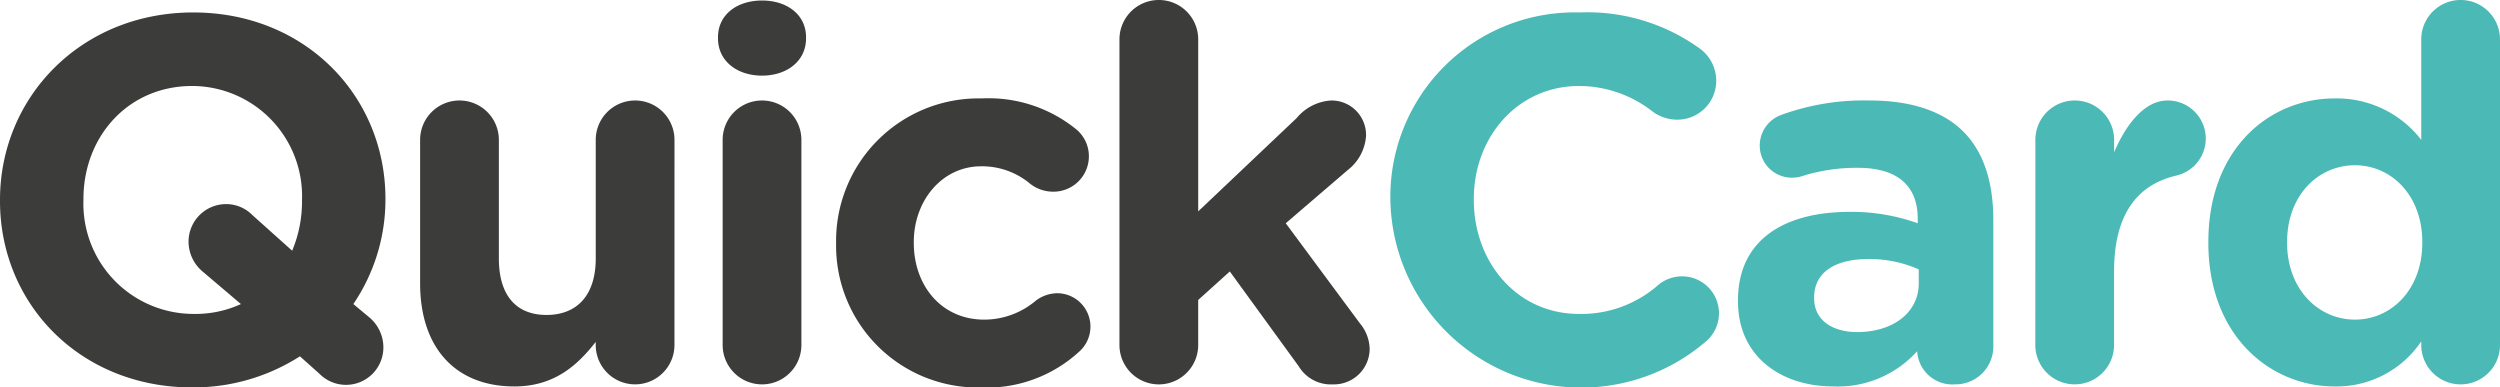
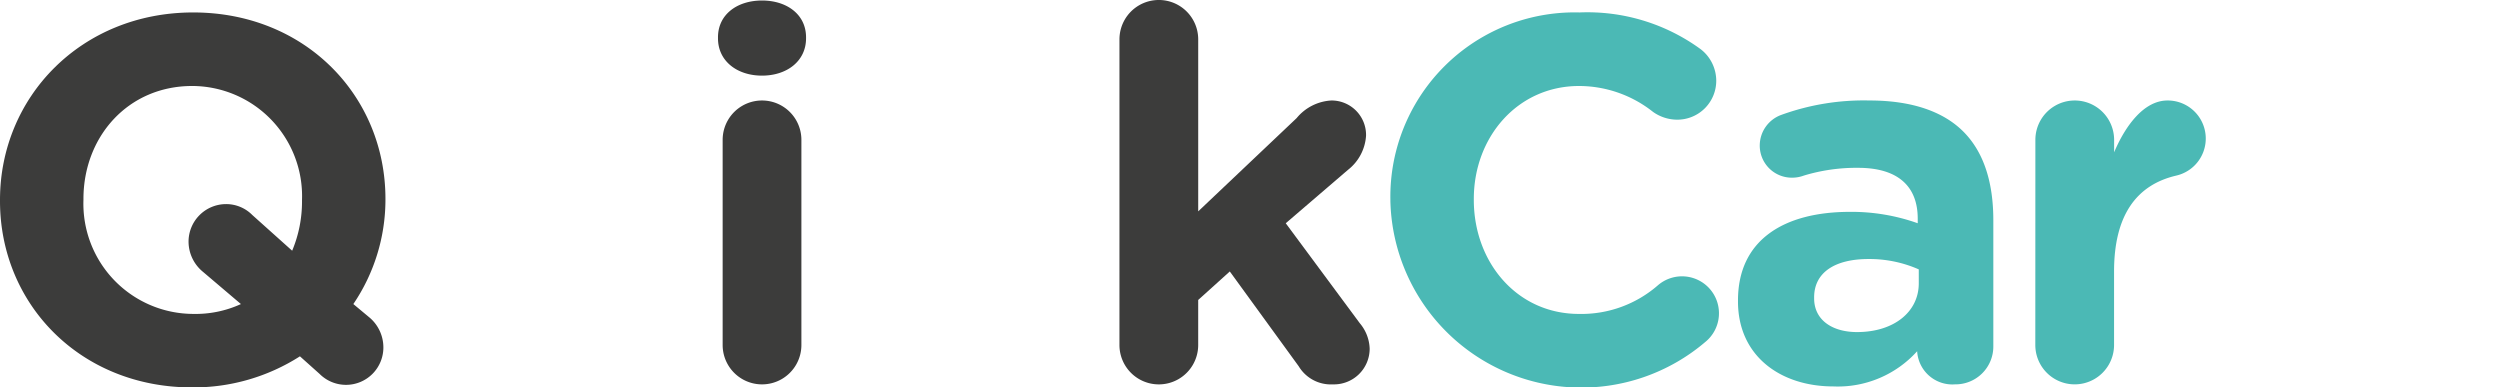
<svg xmlns="http://www.w3.org/2000/svg" width="200" height="30.998" viewBox="0 0 200 30.998">
  <defs>
    <style>
            .prefix__cls-1{fill:#3c3c3b}.prefix__cls-2{fill:#4bb9b5}
        </style>
  </defs>
  <g id="prefix__Grupo_5221" data-name="Grupo 5221" transform="translate(-179.564 -353.283)">
    <path id="prefix__Caminho_4845" d="M179.564 370.768v-.083c0-8.247 6.506-15 15.458-15S210.4 362.356 210.4 370.6v.083a14.881 14.881 0 0 1-2.569 8.33l1.243 1.036a3.13 3.13 0 0 1 1.16 2.4 2.989 2.989 0 0 1-5.1 2.155l-1.575-1.409a15.81 15.81 0 0 1-8.62 2.487c-8.952.005-15.375-6.667-15.375-14.914zm15.084 3.274a3.006 3.006 0 0 1 2.984-3.025 2.946 2.946 0 0 1 2.114.87l3.191 2.859a10.168 10.168 0 0 0 .788-3.978v-.083a8.814 8.814 0 0 0-8.785-9.117c-5.139 0-8.7 4.061-8.7 9.034v.083a8.813 8.813 0 0 0 8.785 9.117 8.717 8.717 0 0 0 3.813-.788l-3.025-2.569a3.131 3.131 0 0 1-1.165-2.403z" class="prefix__cls-1" data-name="Caminho 4845" transform="translate(0 -1.406)" />
-     <path id="prefix__Caminho_4846" d="M281.039 392.248a3.15 3.15 0 0 1-6.3 0V392c-1.45 1.865-3.315 3.564-6.506 3.564-4.766 0-7.542-3.149-7.542-8.247v-11.479a3.149 3.149 0 1 1 6.3 0v9.49c0 2.984 1.409 4.517 3.813 4.517s3.937-1.533 3.937-4.517v-9.49a3.15 3.15 0 0 1 6.3 0z" class="prefix__cls-1" data-name="Caminho 4846" transform="translate(-47.518 -11.366)" />
    <path id="prefix__Caminho_4847" d="M318.211 356.325c0-1.823 1.534-2.942 3.523-2.942s3.522 1.119 3.522 2.942v.083c0 1.823-1.533 2.984-3.522 2.984s-3.523-1.16-3.523-2.984zm.373 8.206a3.149 3.149 0 1 1 6.3 0v16.411a3.149 3.149 0 0 1-6.3 0z" class="prefix__cls-1" data-name="Caminho 4847" transform="translate(-81.208 -.059)" />
-     <path id="prefix__Caminho_4848" d="M341.018 383.934v-.083a11.4 11.4 0 0 1 11.645-11.562 11.116 11.116 0 0 1 7.584 2.487 2.792 2.792 0 0 1 .994 2.155 2.83 2.83 0 0 1-2.859 2.818 2.965 2.965 0 0 1-1.824-.621 6 6 0 0 0-3.937-1.409c-3.149 0-5.387 2.776-5.387 6.05v.083c0 3.4 2.2 6.133 5.636 6.133a6.382 6.382 0 0 0 4.144-1.533 2.933 2.933 0 0 1 1.7-.58 2.673 2.673 0 0 1 1.741 4.683 10.928 10.928 0 0 1-7.874 2.859 11.341 11.341 0 0 1-11.563-11.48z" class="prefix__cls-1" data-name="Caminho 4848" transform="translate(-94.566 -11.132)" />
    <path id="prefix__Caminho_4849" d="M395.737 356.432a3.149 3.149 0 1 1 6.3 0v13.759l7.874-7.46a3.87 3.87 0 0 1 2.776-1.409 2.758 2.758 0 0 1 2.777 2.818 3.767 3.767 0 0 1-1.451 2.735l-4.973 4.268 5.926 8a3.317 3.317 0 0 1 .787 2.031 2.856 2.856 0 0 1-2.942 2.859 3 3 0 0 1-2.735-1.45L404.564 375l-2.528 2.279v3.605a3.149 3.149 0 0 1-6.3 0z" class="prefix__cls-1" data-name="Caminho 4849" transform="translate(-126.616)" />
    <path id="prefix__Caminho_4850" d="M448.055 370.768v-.083a14.743 14.743 0 0 1 15.126-15 15.361 15.361 0 0 1 9.7 2.942 3.194 3.194 0 0 1 1.243 2.528 3.114 3.114 0 0 1-3.15 3.108 3.354 3.354 0 0 1-1.906-.621 9.543 9.543 0 0 0-5.926-2.073c-4.89 0-8.413 4.061-8.413 9.034v.083c0 4.973 3.44 9.117 8.413 9.117a9.309 9.309 0 0 0 6.3-2.279 2.956 2.956 0 1 1 3.813 4.517 15.285 15.285 0 0 1-25.2-11.272z" class="prefix__cls-2" data-name="Caminho 4850" transform="translate(-157.26 -1.406)" />
    <path id="prefix__Caminho_4851" d="M515.177 388.767v-.083c0-4.849 3.688-7.086 8.951-7.086a15.785 15.785 0 0 1 5.428.911v-.373c0-2.61-1.616-4.061-4.765-4.061a14.445 14.445 0 0 0-4.351.622 2.678 2.678 0 0 1-.912.166 2.565 2.565 0 0 1-2.61-2.569 2.61 2.61 0 0 1 1.7-2.445 19.332 19.332 0 0 1 7.086-1.161c3.44 0 5.926.912 7.5 2.487 1.657 1.658 2.4 4.1 2.4 7.086v10.111a3.025 3.025 0 0 1-3.067 3.025 2.82 2.82 0 0 1-3.025-2.61v-.042a8.54 8.54 0 0 1-6.713 2.818c-4.182 0-7.622-2.403-7.622-6.796zm14.463-1.45V386.2a9.771 9.771 0 0 0-4.02-.829c-2.694 0-4.351 1.078-4.351 3.067v.083c0 1.7 1.409 2.694 3.44 2.694 2.942-.003 4.931-1.615 4.931-3.898z" class="prefix__cls-2" data-name="Caminho 4851" transform="translate(-196.574 -11.366)" />
    <path id="prefix__Caminho_4852" d="M572.6 375.838a3.15 3.15 0 1 1 6.3 0v.994c.911-2.155 2.4-4.144 4.268-4.144a3.043 3.043 0 0 1 .7 6.009c-3.191.746-4.973 3.191-4.973 7.667v5.884a3.15 3.15 0 0 1-6.3 0z" class="prefix__cls-2" data-name="Caminho 4852" transform="translate(-230.206 -11.366)" />
-     <path id="prefix__Caminho_4853" d="M629.34 380.883a3.149 3.149 0 0 1-6.3 0v-.29a8.159 8.159 0 0 1-6.921 3.605c-5.18 0-10.111-4.062-10.111-11.479v-.083c0-7.418 4.848-11.479 10.111-11.479a8.531 8.531 0 0 1 6.921 3.315v-8.04a3.149 3.149 0 1 1 6.3 0zm-17.032-8.247v.083c0 3.688 2.487 6.133 5.429 6.133s5.387-2.445 5.387-6.133v-.083c0-3.688-2.445-6.133-5.387-6.133s-5.429 2.403-5.429 6.133z" class="prefix__cls-2" data-name="Caminho 4853" transform="translate(-249.776)" />
  </g>
</svg>